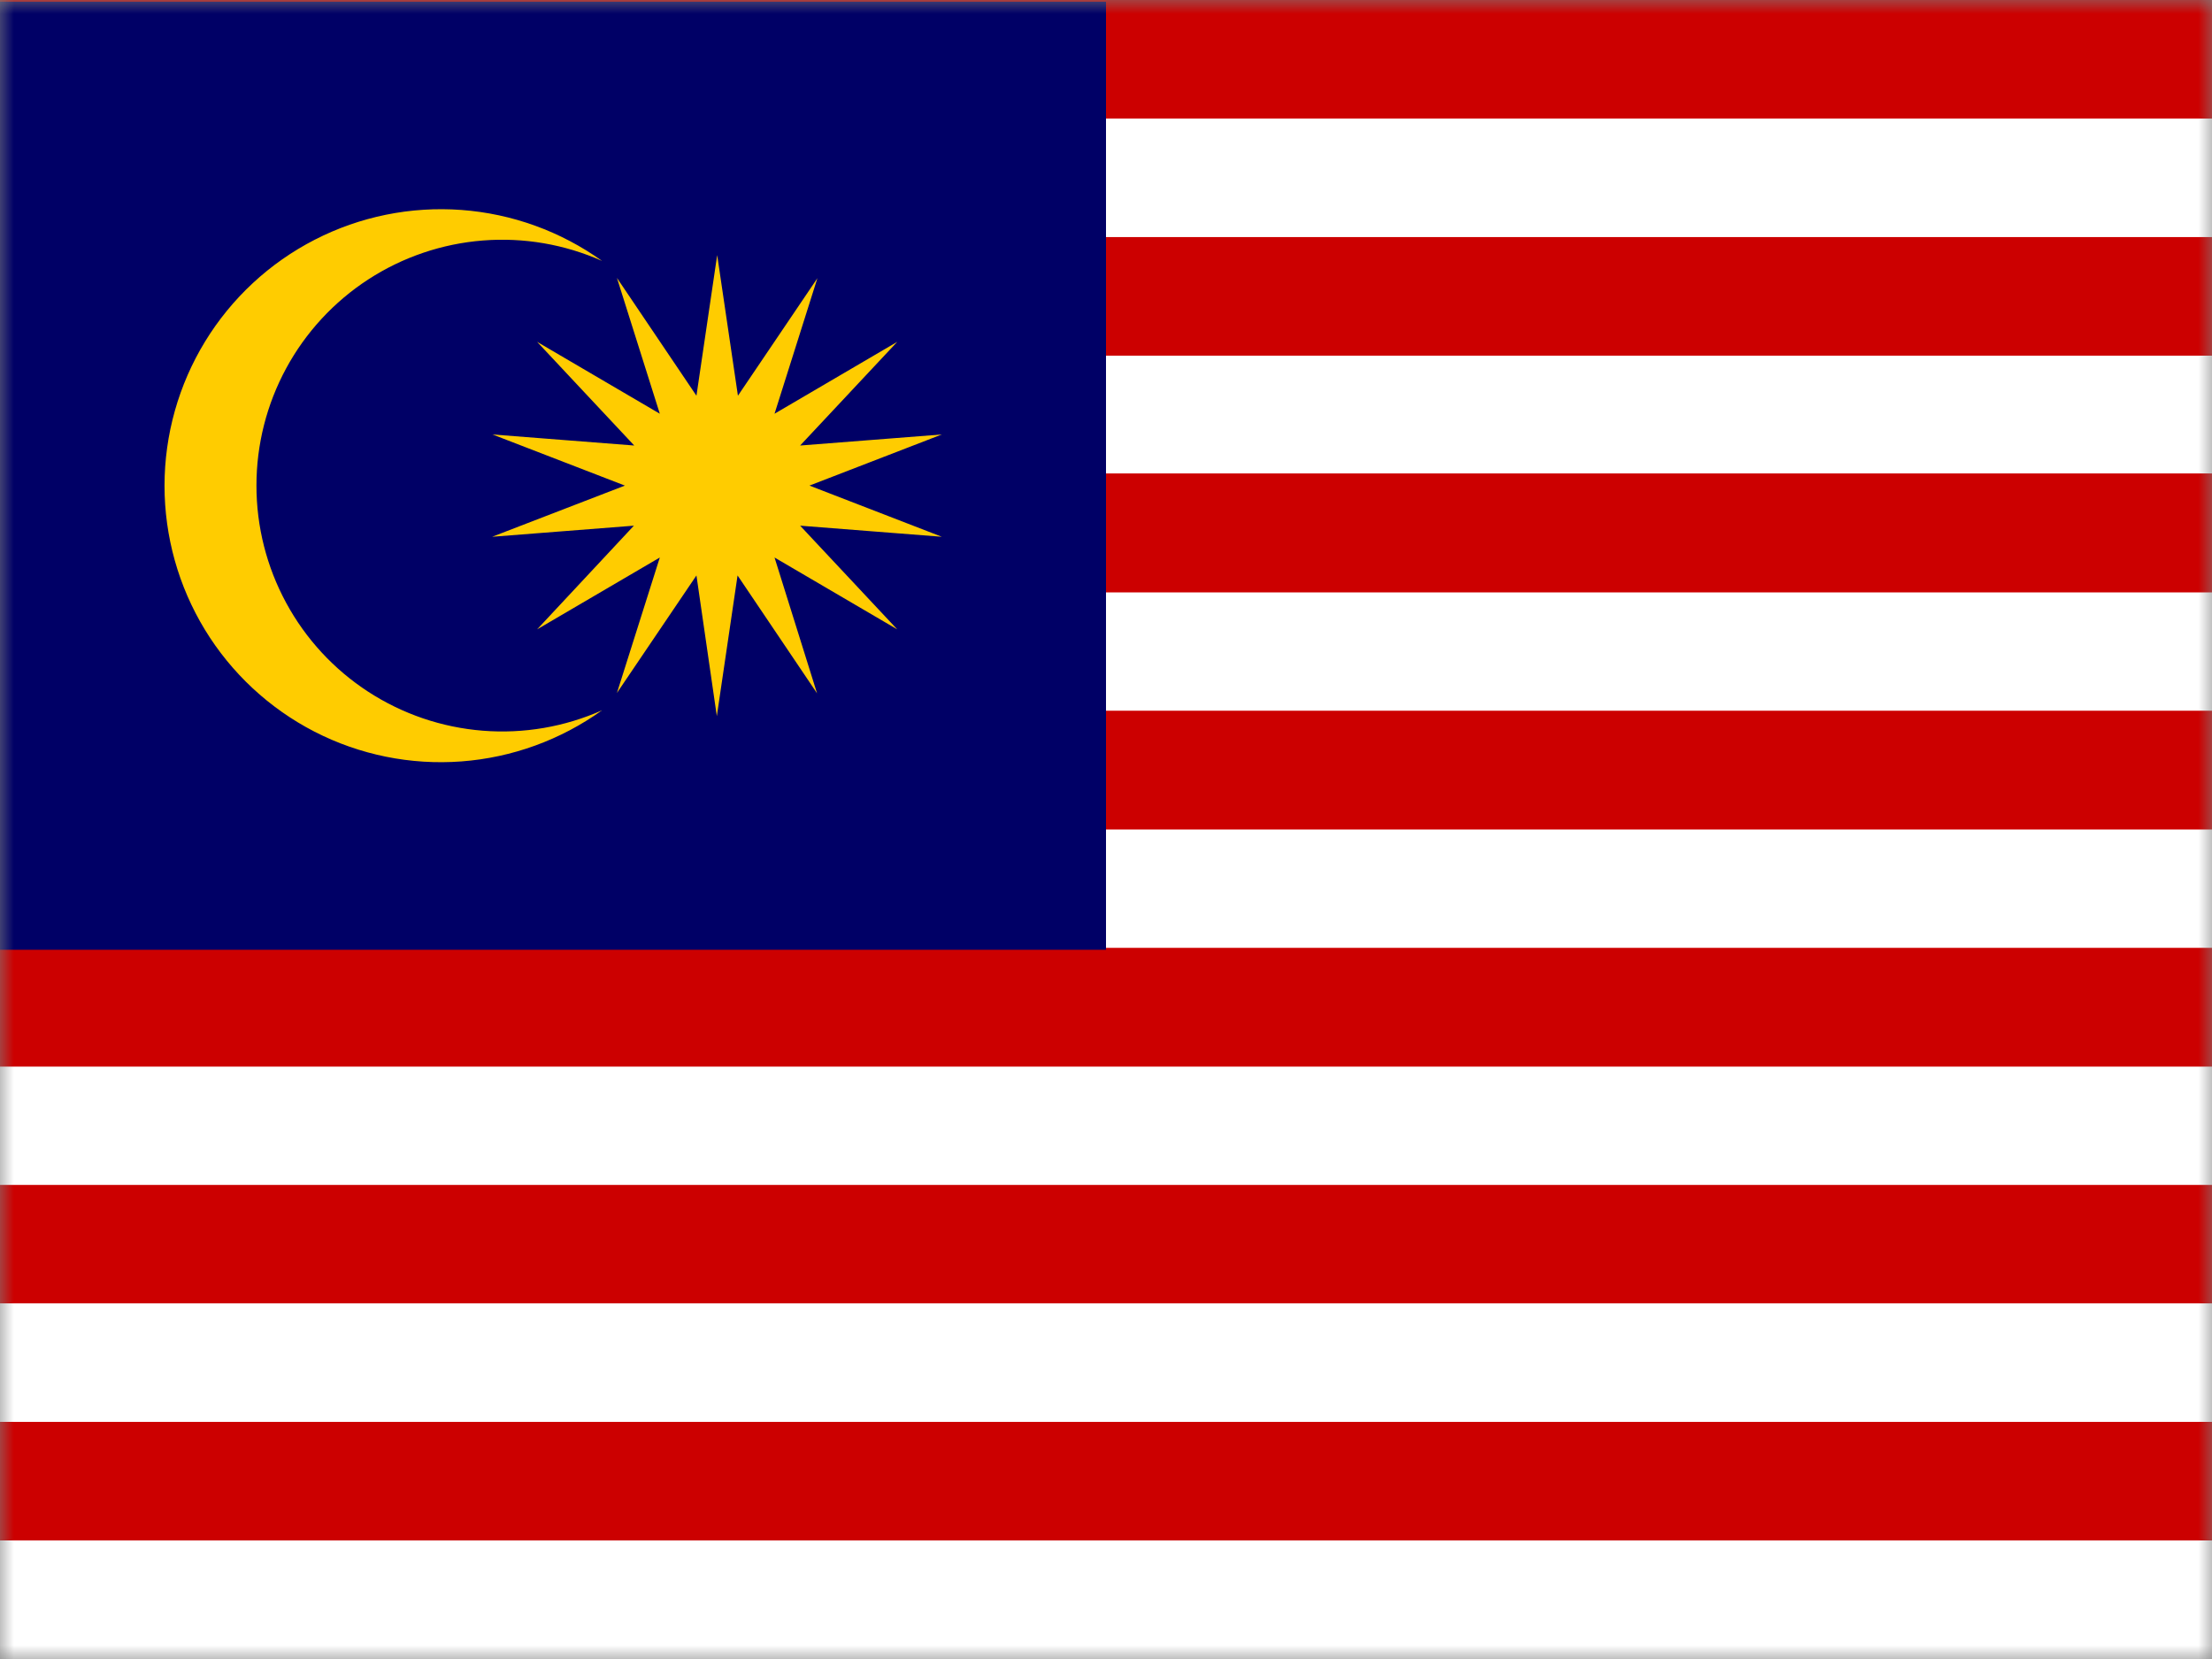
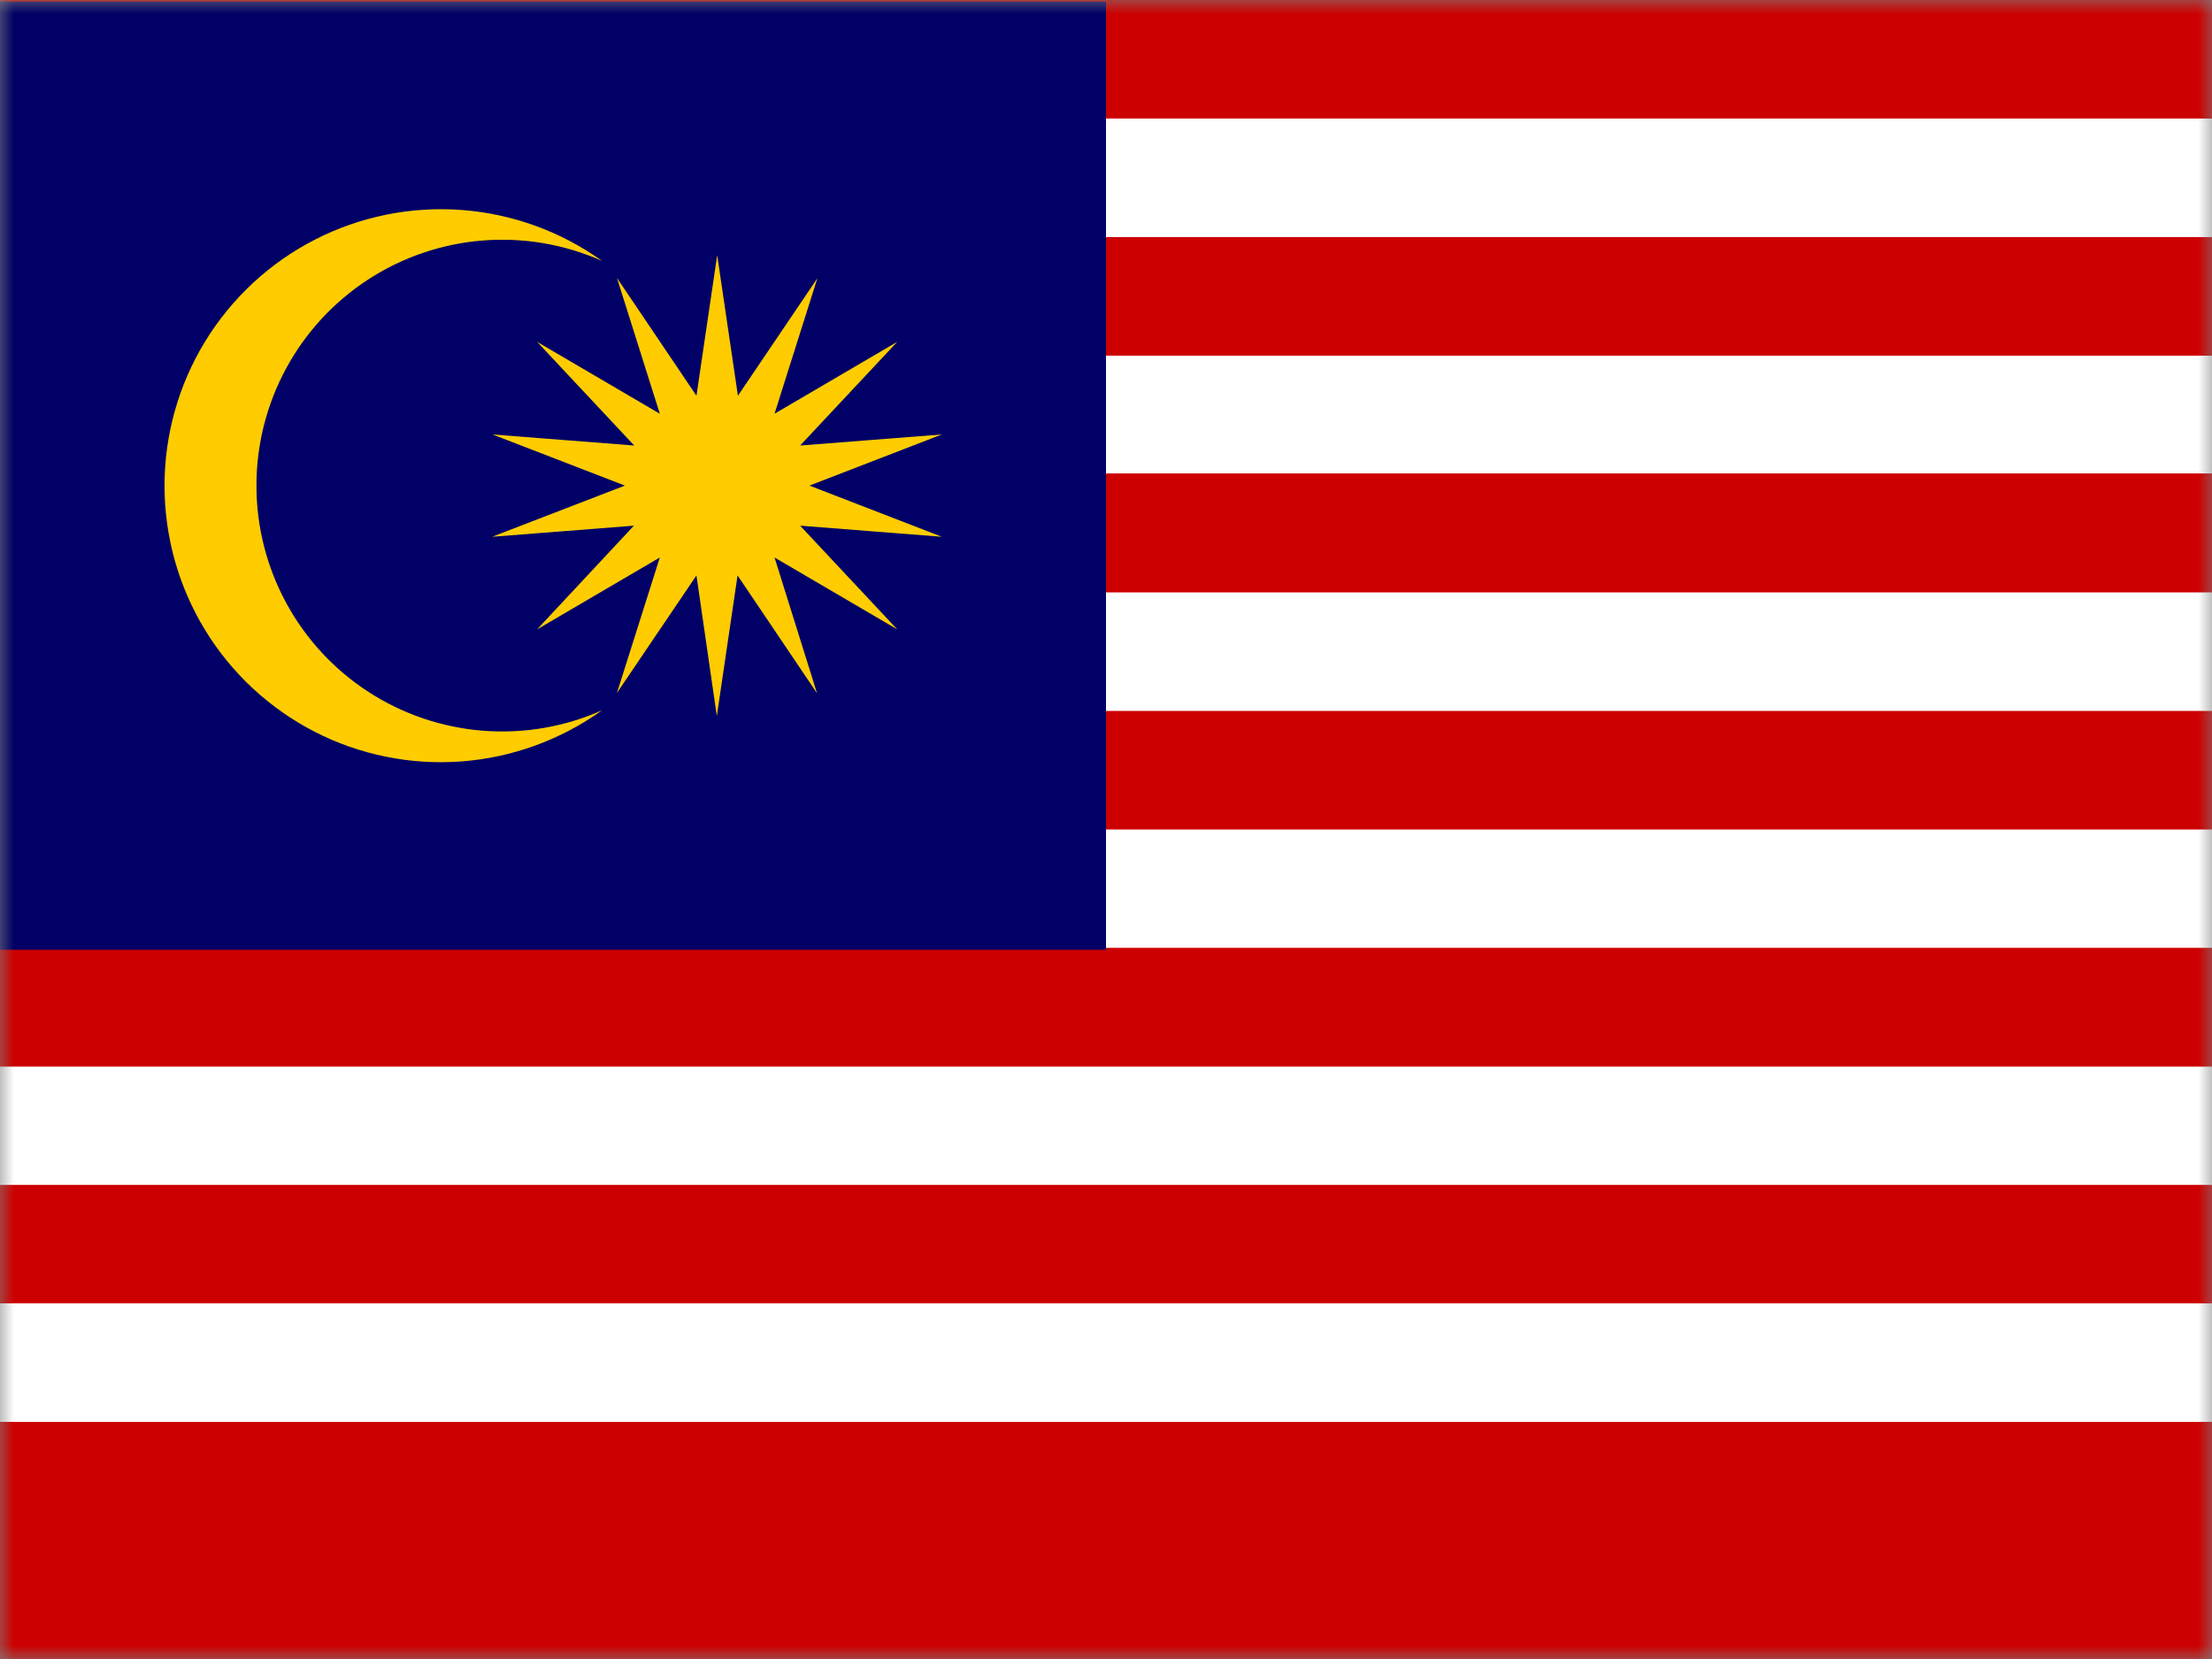
<svg xmlns="http://www.w3.org/2000/svg" width="80" height="60" viewBox="0 0 80 60" fill="none">
  <rect x="0" y="0" width="80" height="60" fill="#808080" stroke="none" />
  <g clip-path="url(#clip0_4285_37754)">
    <mask id="mask0_4285_37754" style="mask-type:luminance" maskUnits="userSpaceOnUse" x="0" y="0" width="80" height="60">
      <path d="M0 0H80V60H0V0Z" fill="white" />
    </mask>
    <g mask="url(#mask0_4285_37754)">
      <path d="M0 0H80V60H0V0Z" fill="#CC0000" />
      <path d="M0 0H80V4.287H0V0Z" fill="#CC0000" />
      <path d="M0 4.287H80V8.575H0V4.287Z" fill="white" />
      <path d="M0 8.575H80V12.863H0V8.575Z" fill="#CC0000" />
      <path d="M0 12.863H80V17.125H0V12.863Z" fill="white" />
      <path d="M0 17.137H80V21.425H0V17.137Z" fill="#CC0000" />
      <path d="M0 21.425H80V25.712H0V21.425Z" fill="white" />
-       <path d="M0 25.712H80V30H0V25.712Z" fill="#CC0000" />
+       <path d="M0 25.712H80H0V25.712Z" fill="#CC0000" />
      <path d="M0 30H80V34.288H0V30Z" fill="white" />
      <path d="M0 34.288H80V38.575H0V34.288Z" fill="#CC0000" />
      <path d="M0 38.575H80V42.862H0V38.575Z" fill="white" />
      <path d="M0 42.862H80V47.125H0V42.862Z" fill="#CC0000" />
      <path d="M0 47.138H80V51.425H0V47.138Z" fill="white" />
-       <path d="M0 51.425H80V55.712H0V51.425Z" fill="#CC0000" />
-       <path d="M0 55.712H80V60H0V55.712Z" fill="white" />
      <path d="M0 0.062H40V34.35H0V0.062Z" fill="#000066" />
      <path d="M25.938 9.225L26.688 14.312L29.562 10.062L28.012 14.963L32.45 12.363L28.938 16.113L34.062 15.713L29.275 17.562L34.062 19.413L28.938 19.012L32.45 22.762L28.012 20.163L29.55 25.075L26.675 20.812L25.925 25.9L25.188 20.812L22.312 25.062L23.863 20.163L19.425 22.762L22.925 19.012L17.8 19.413L22.6 17.562L17.812 15.713L22.938 16.113L19.425 12.363L23.863 14.963L22.312 10.05L25.188 14.312L25.938 9.225ZM21.775 9.437C20.421 8.835 18.939 8.581 17.462 8.698C15.985 8.815 14.561 9.299 13.319 10.106C12.077 10.913 11.056 12.018 10.35 13.321C9.644 14.623 9.274 16.081 9.275 17.562C9.274 19.044 9.644 20.502 10.35 21.804C11.056 23.107 12.077 24.212 13.319 25.019C14.561 25.826 15.985 26.31 17.462 26.427C18.939 26.544 20.421 26.29 21.775 25.688C20.28 26.761 18.519 27.401 16.684 27.538C14.849 27.675 13.012 27.303 11.375 26.462C9.74 25.621 8.368 24.345 7.411 22.775C6.454 21.205 5.949 19.401 5.95 17.562C5.951 15.724 6.458 13.921 7.416 12.353C8.375 10.784 9.747 9.509 11.383 8.67C13.018 7.83 14.853 7.458 16.687 7.593C18.52 7.728 20.281 8.367 21.775 9.437Z" fill="#FFCC00" />
    </g>
  </g>
  <defs>
    <clipPath id="clip0_4285_37754">
      <rect width="80" height="60" fill="white" />
    </clipPath>
  </defs>
</svg>